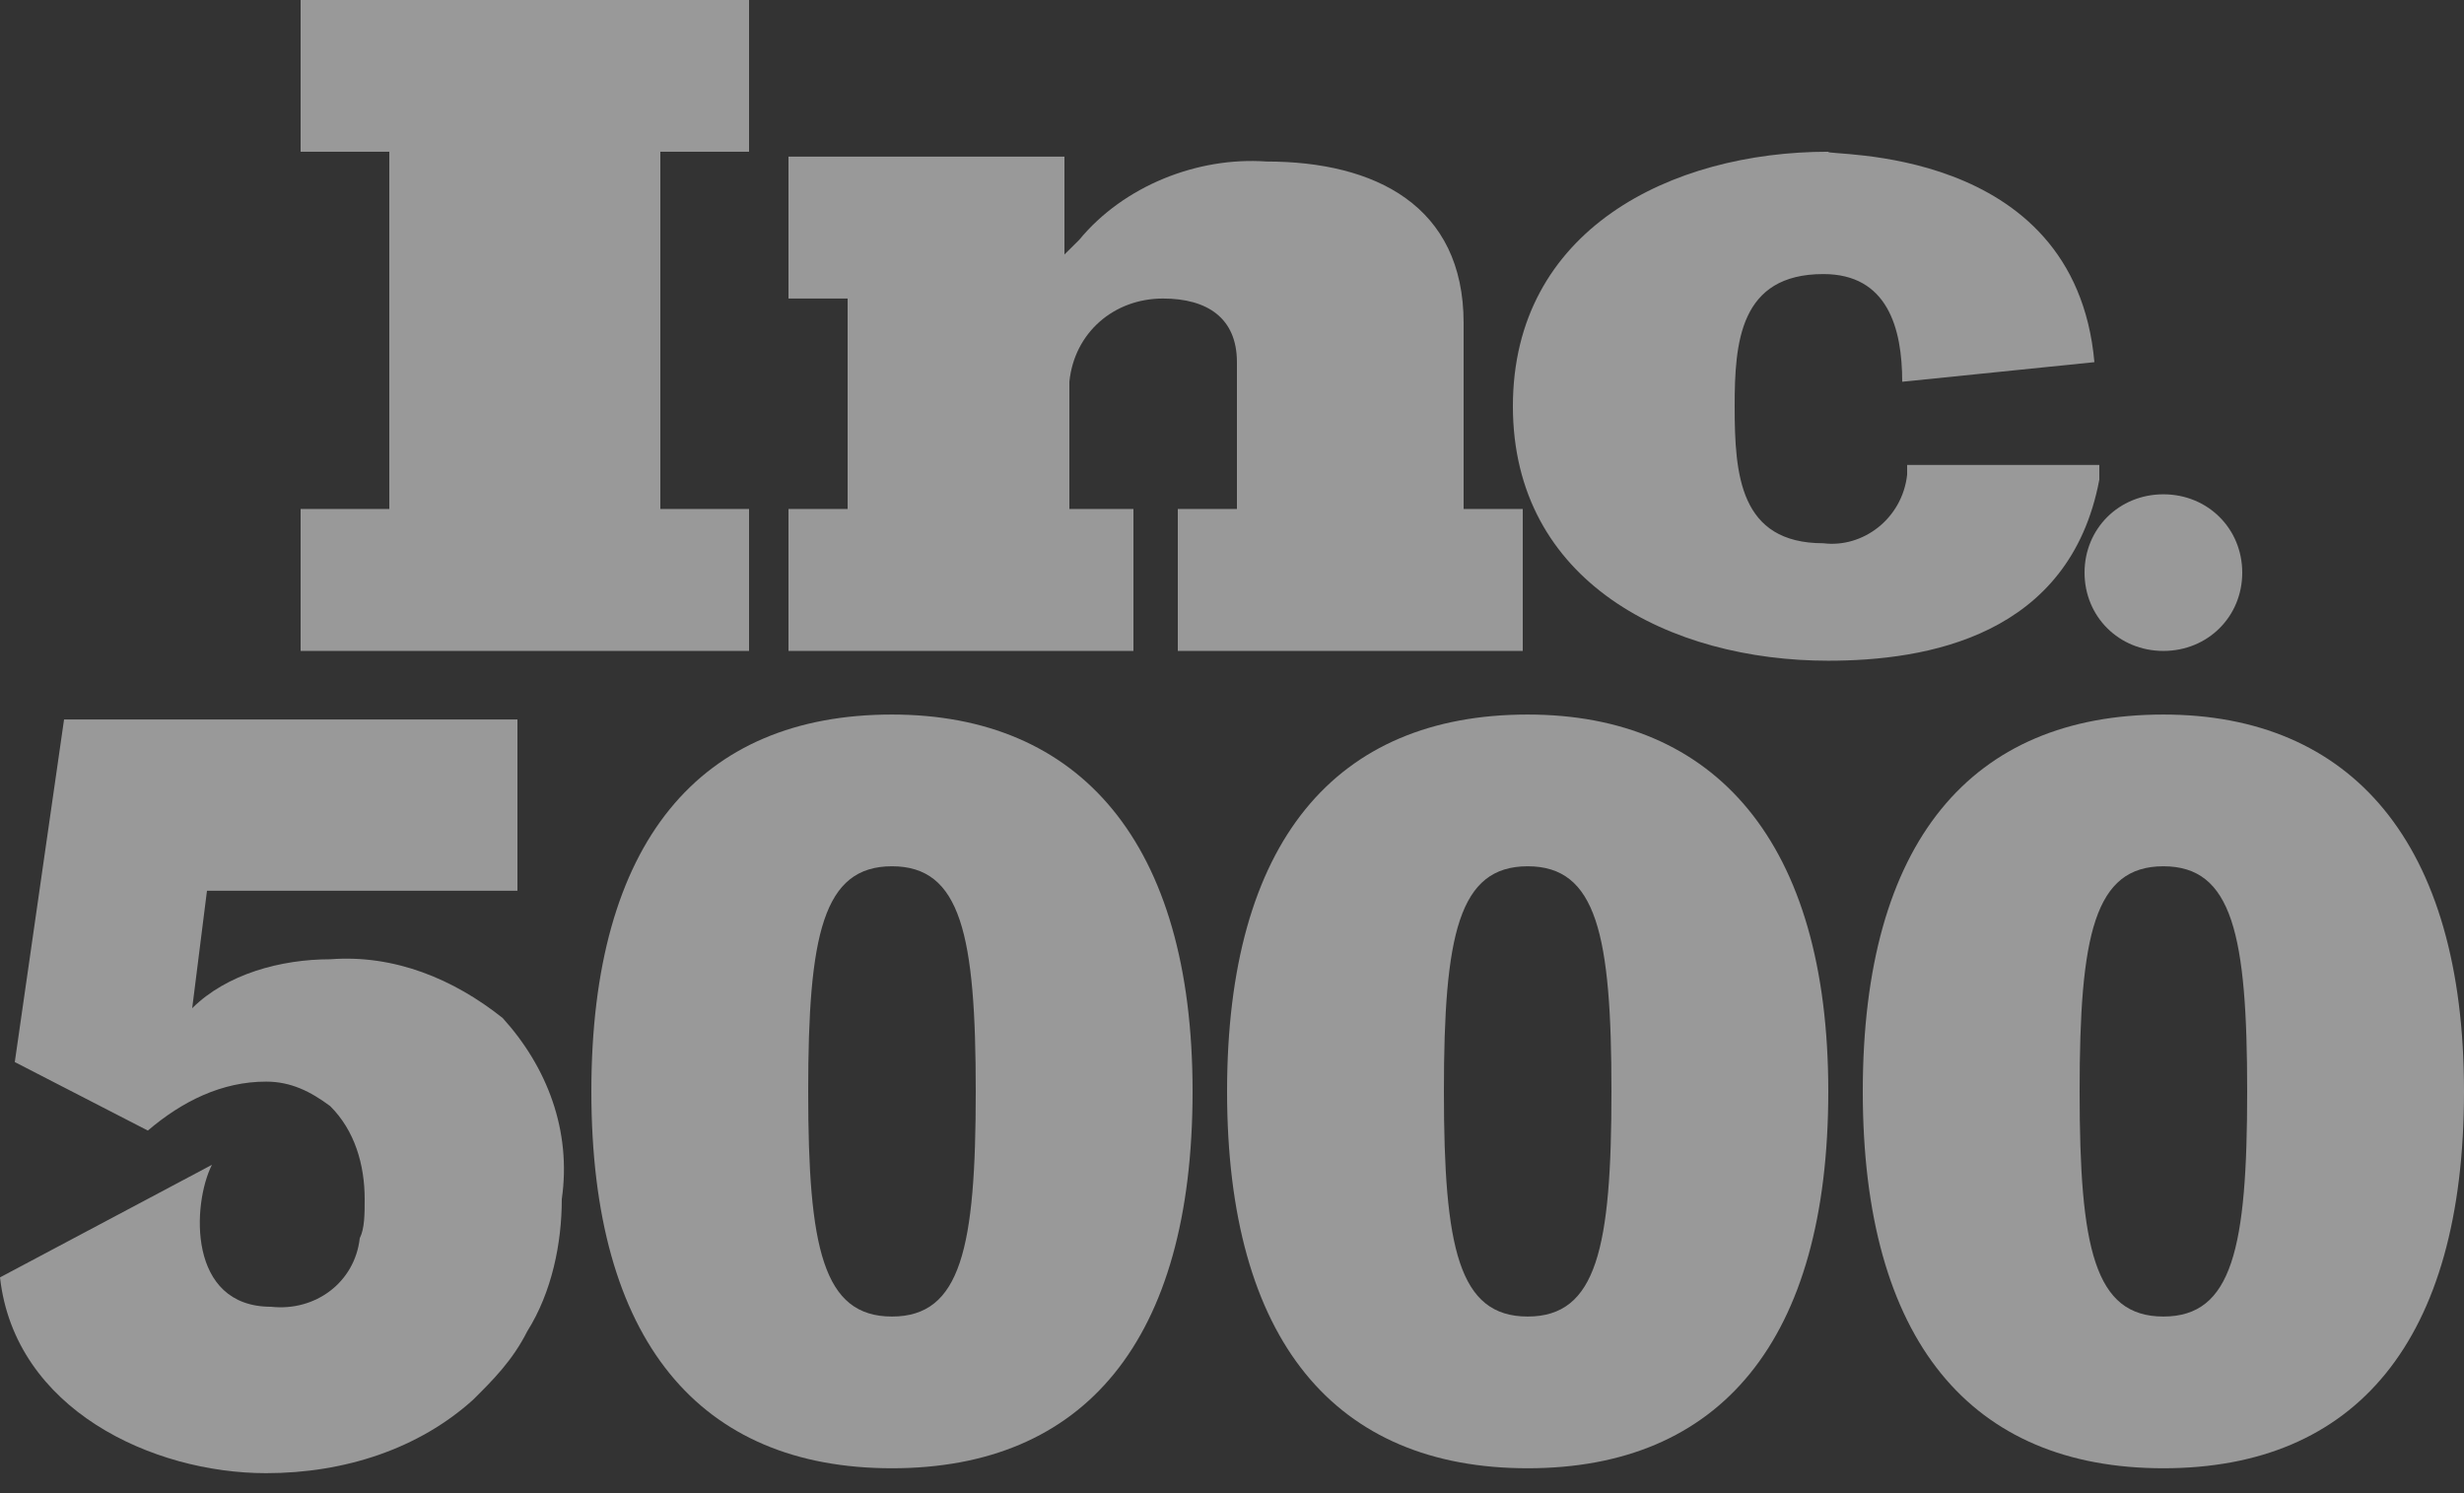
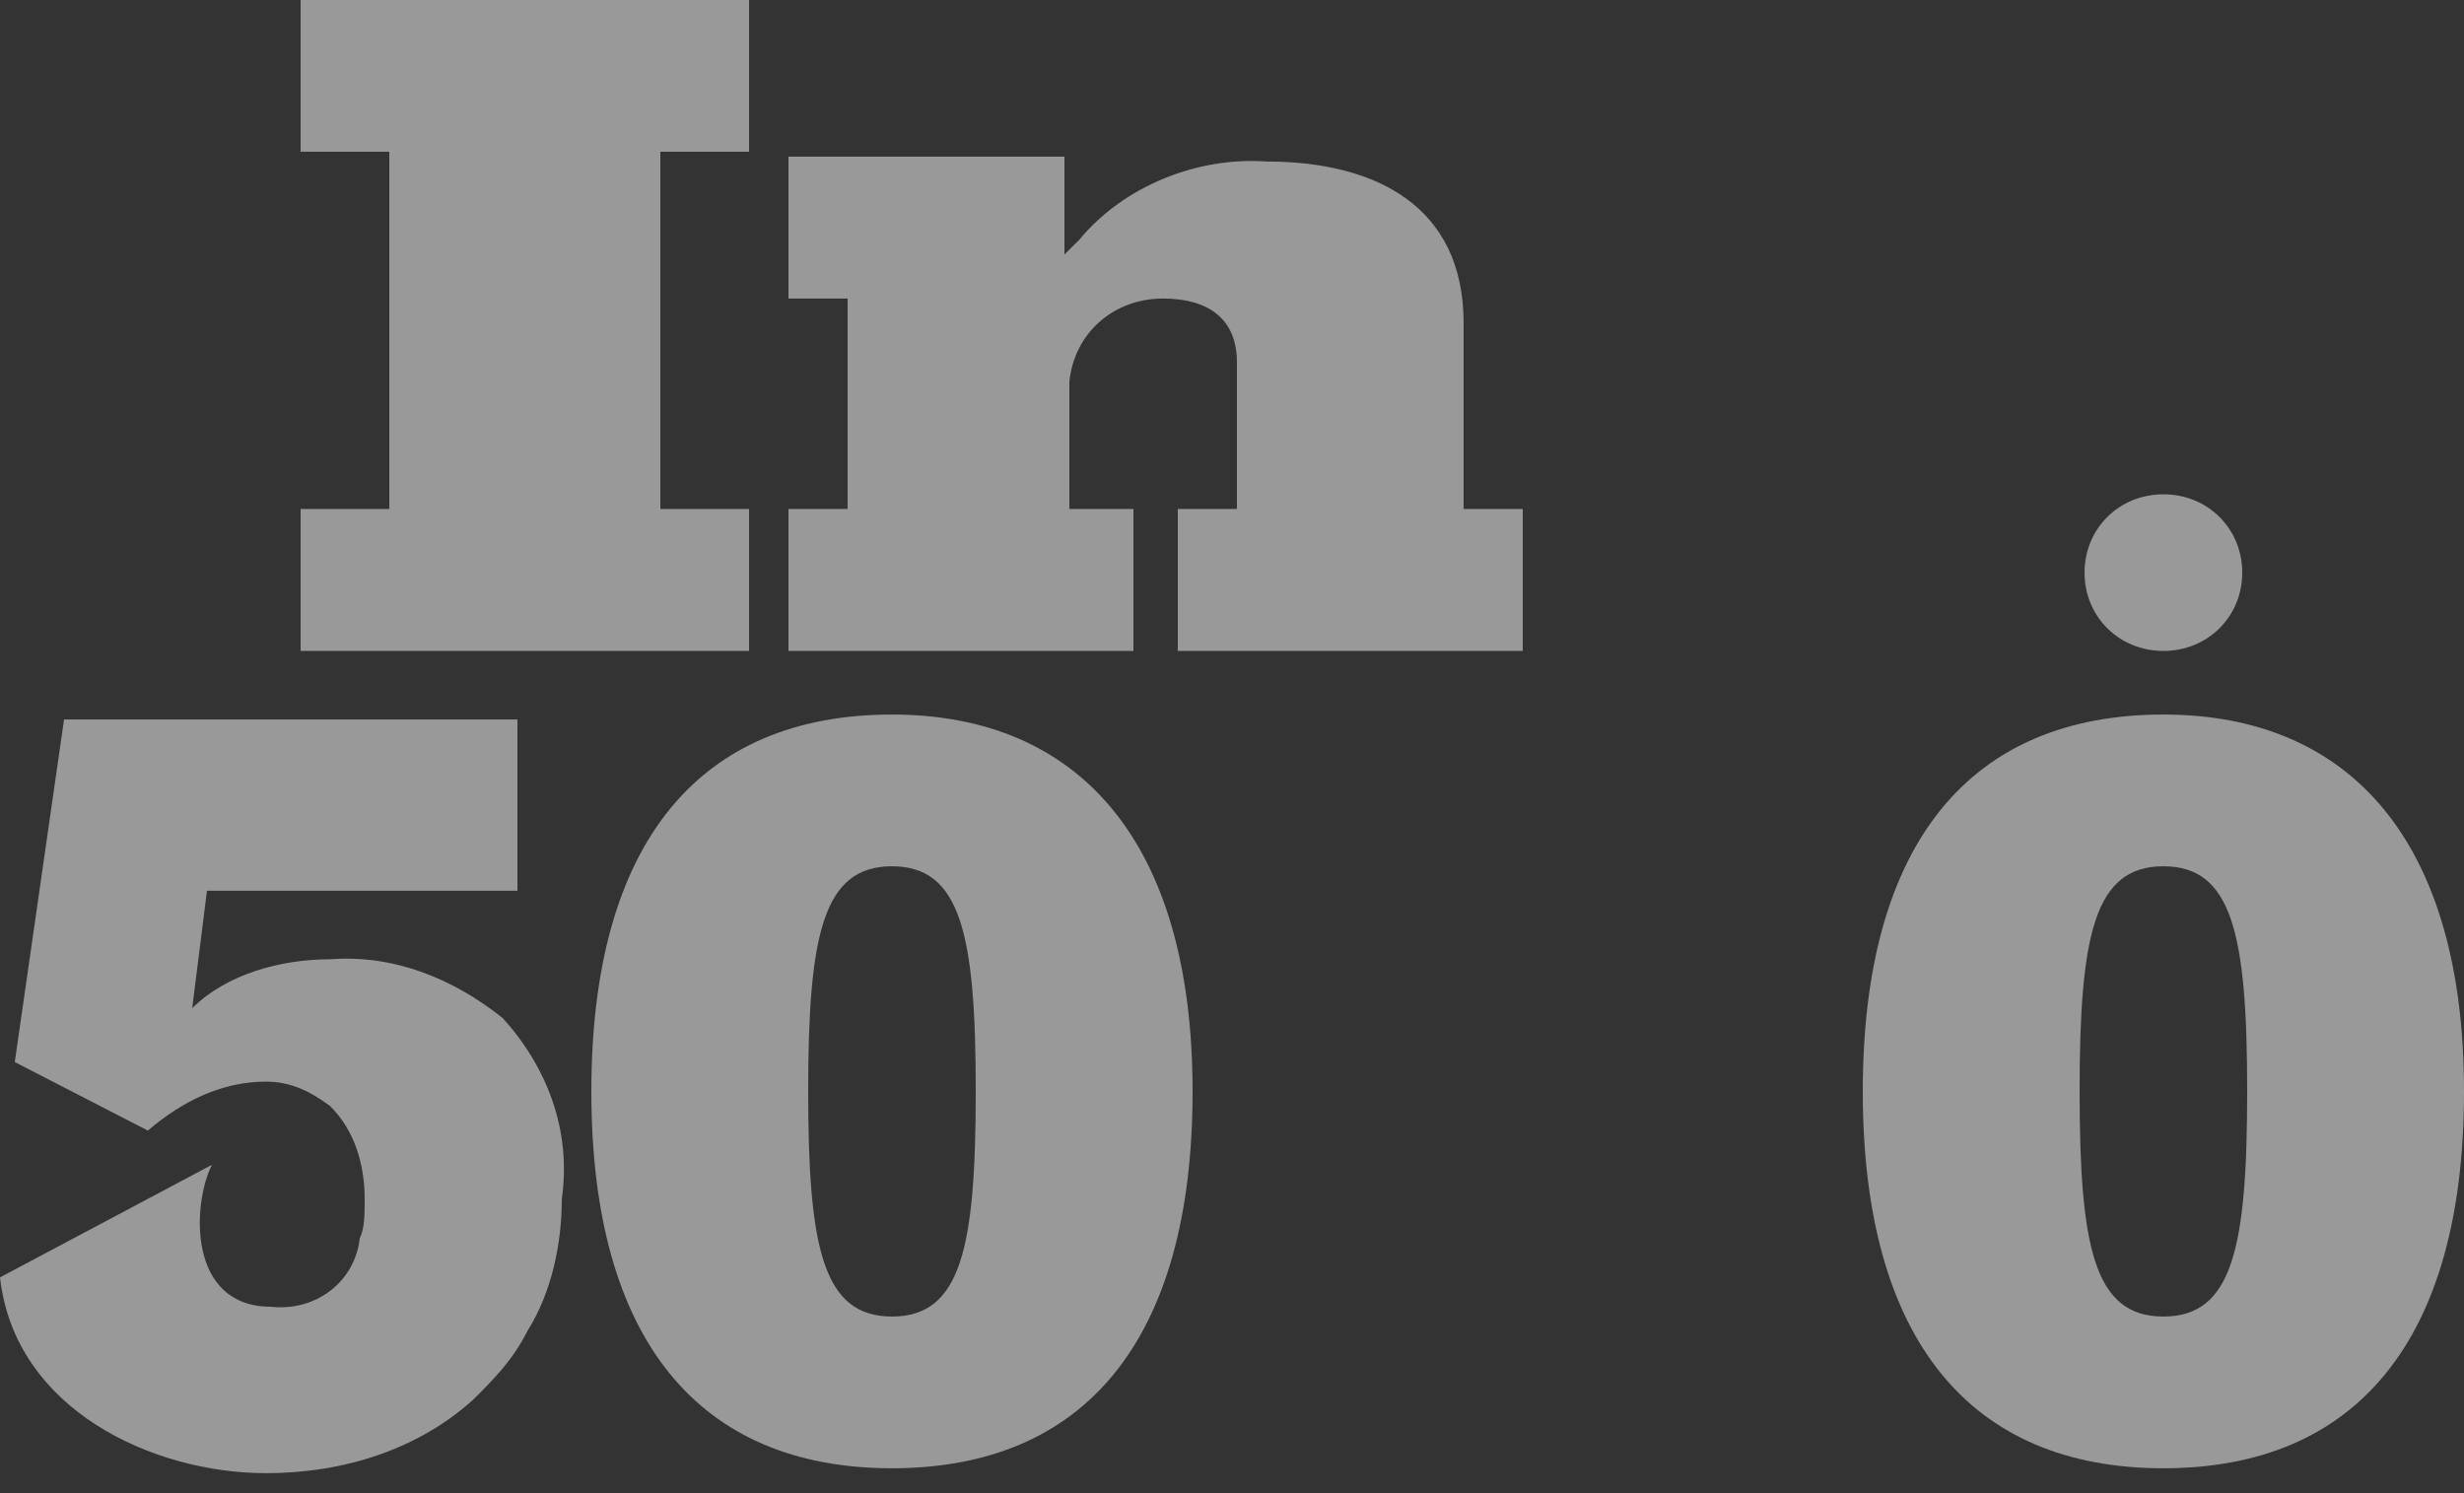
<svg xmlns="http://www.w3.org/2000/svg" width="99" height="60" viewBox="0 0 99 60" fill="none">
  <rect x="0" y="0" width="99" height="60" fill="#333333" stroke="none" />
  <path d="M12.078 26.157V20.453H15.642V6.097H12.078V0H30.096V6.097H26.532V20.453H30.096V26.157H12.078Z" fill="white" fill-opacity="0.5" />
  <path d="M47.322 26.157V20.453H49.698V14.553C49.698 12.783 48.51 11.996 46.728 11.996C44.748 11.996 43.164 13.373 42.966 15.34V15.537V20.453H45.54V26.157H31.68V20.453H34.056V11.996H31.68V6.293H42.768V10.226C42.966 10.03 43.164 9.833 43.362 9.637C45.144 7.473 48.114 6.293 50.886 6.49C55.242 6.49 58.806 8.26 58.806 12.98V20.453H61.182V26.157H47.322Z" fill="white" fill-opacity="0.5" />
-   <path d="M84.15 14.553L76.428 15.34C76.428 13.177 75.834 11.013 73.26 11.013C69.894 11.013 69.696 13.767 69.696 16.323C69.696 19.077 69.894 21.83 73.26 21.83C74.844 22.027 76.428 20.847 76.626 19.077C76.626 18.88 76.626 18.88 76.626 18.683H84.348V19.273C83.16 25.567 77.418 26.55 73.458 26.55C67.122 26.55 60.786 23.403 60.786 16.323C60.786 9.243 67.122 6.097 73.458 6.097C73.26 6.293 83.358 5.703 84.15 14.553Z" fill="white" fill-opacity="0.5" />
  <path d="M90.09 23.01C90.09 24.78 88.704 26.157 86.922 26.157C85.14 26.157 83.754 24.78 83.754 23.01C83.754 21.24 85.14 19.863 86.922 19.863C88.704 19.863 90.09 21.24 90.09 23.01Z" fill="white" fill-opacity="0.5" />
  <path d="M35.838 28.713C28.116 28.713 23.76 33.827 23.76 43.857C23.76 53.887 28.116 59 35.838 59C43.56 59 47.916 53.887 47.916 43.857C47.916 33.827 43.362 28.713 35.838 28.713ZM35.838 52.903C33.066 52.903 32.472 50.15 32.472 43.857C32.472 37.563 33.066 34.81 35.838 34.81C38.61 34.81 39.204 37.563 39.204 43.857C39.204 50.15 38.61 52.903 35.838 52.903Z" fill="white" fill-opacity="0.5" />
-   <path d="M61.38 28.713C53.658 28.713 49.302 33.827 49.302 43.857C49.302 53.887 53.658 59 61.38 59C69.102 59 73.458 53.887 73.458 43.857C73.458 33.827 68.904 28.713 61.38 28.713ZM61.38 52.903C58.608 52.903 58.014 50.15 58.014 43.857C58.014 37.563 58.608 34.81 61.38 34.81C64.152 34.81 64.746 37.563 64.746 43.857C64.746 50.15 64.152 52.903 61.38 52.903Z" fill="white" fill-opacity="0.5" />
  <path d="M86.922 28.713C79.2 28.713 74.844 33.827 74.844 43.857C74.844 53.887 79.2 59 86.922 59C94.644 59 99 53.887 99 43.857C99 33.827 94.446 28.713 86.922 28.713ZM86.922 52.903C84.15 52.903 83.556 50.15 83.556 43.857C83.556 37.563 84.15 34.81 86.922 34.81C89.694 34.81 90.288 37.563 90.288 43.857C90.288 50.15 89.694 52.903 86.922 52.903Z" fill="white" fill-opacity="0.5" />
  <path d="M20.196 40.907C18.216 39.333 15.84 38.35 13.266 38.547C11.286 38.547 9.108 39.137 7.722 40.513L8.316 35.793H20.79V28.91H2.574L0.594 42.677L5.94 45.43C7.326 44.25 8.91 43.463 10.692 43.463C11.682 43.463 12.474 43.857 13.266 44.447C14.256 45.43 14.652 46.807 14.652 48.183C14.652 48.773 14.652 49.363 14.454 49.757C14.256 51.527 12.672 52.707 10.89 52.51C7.524 52.51 7.722 48.38 8.514 46.807L0 51.33C0.594 56.64 6.138 59.197 10.692 59.197C13.86 59.197 16.83 58.213 19.008 56.247C19.8 55.46 20.592 54.673 21.186 53.493C22.176 51.92 22.572 49.953 22.572 48.183C22.968 45.43 21.978 42.873 20.196 40.907Z" fill="white" fill-opacity="0.5" />
</svg>